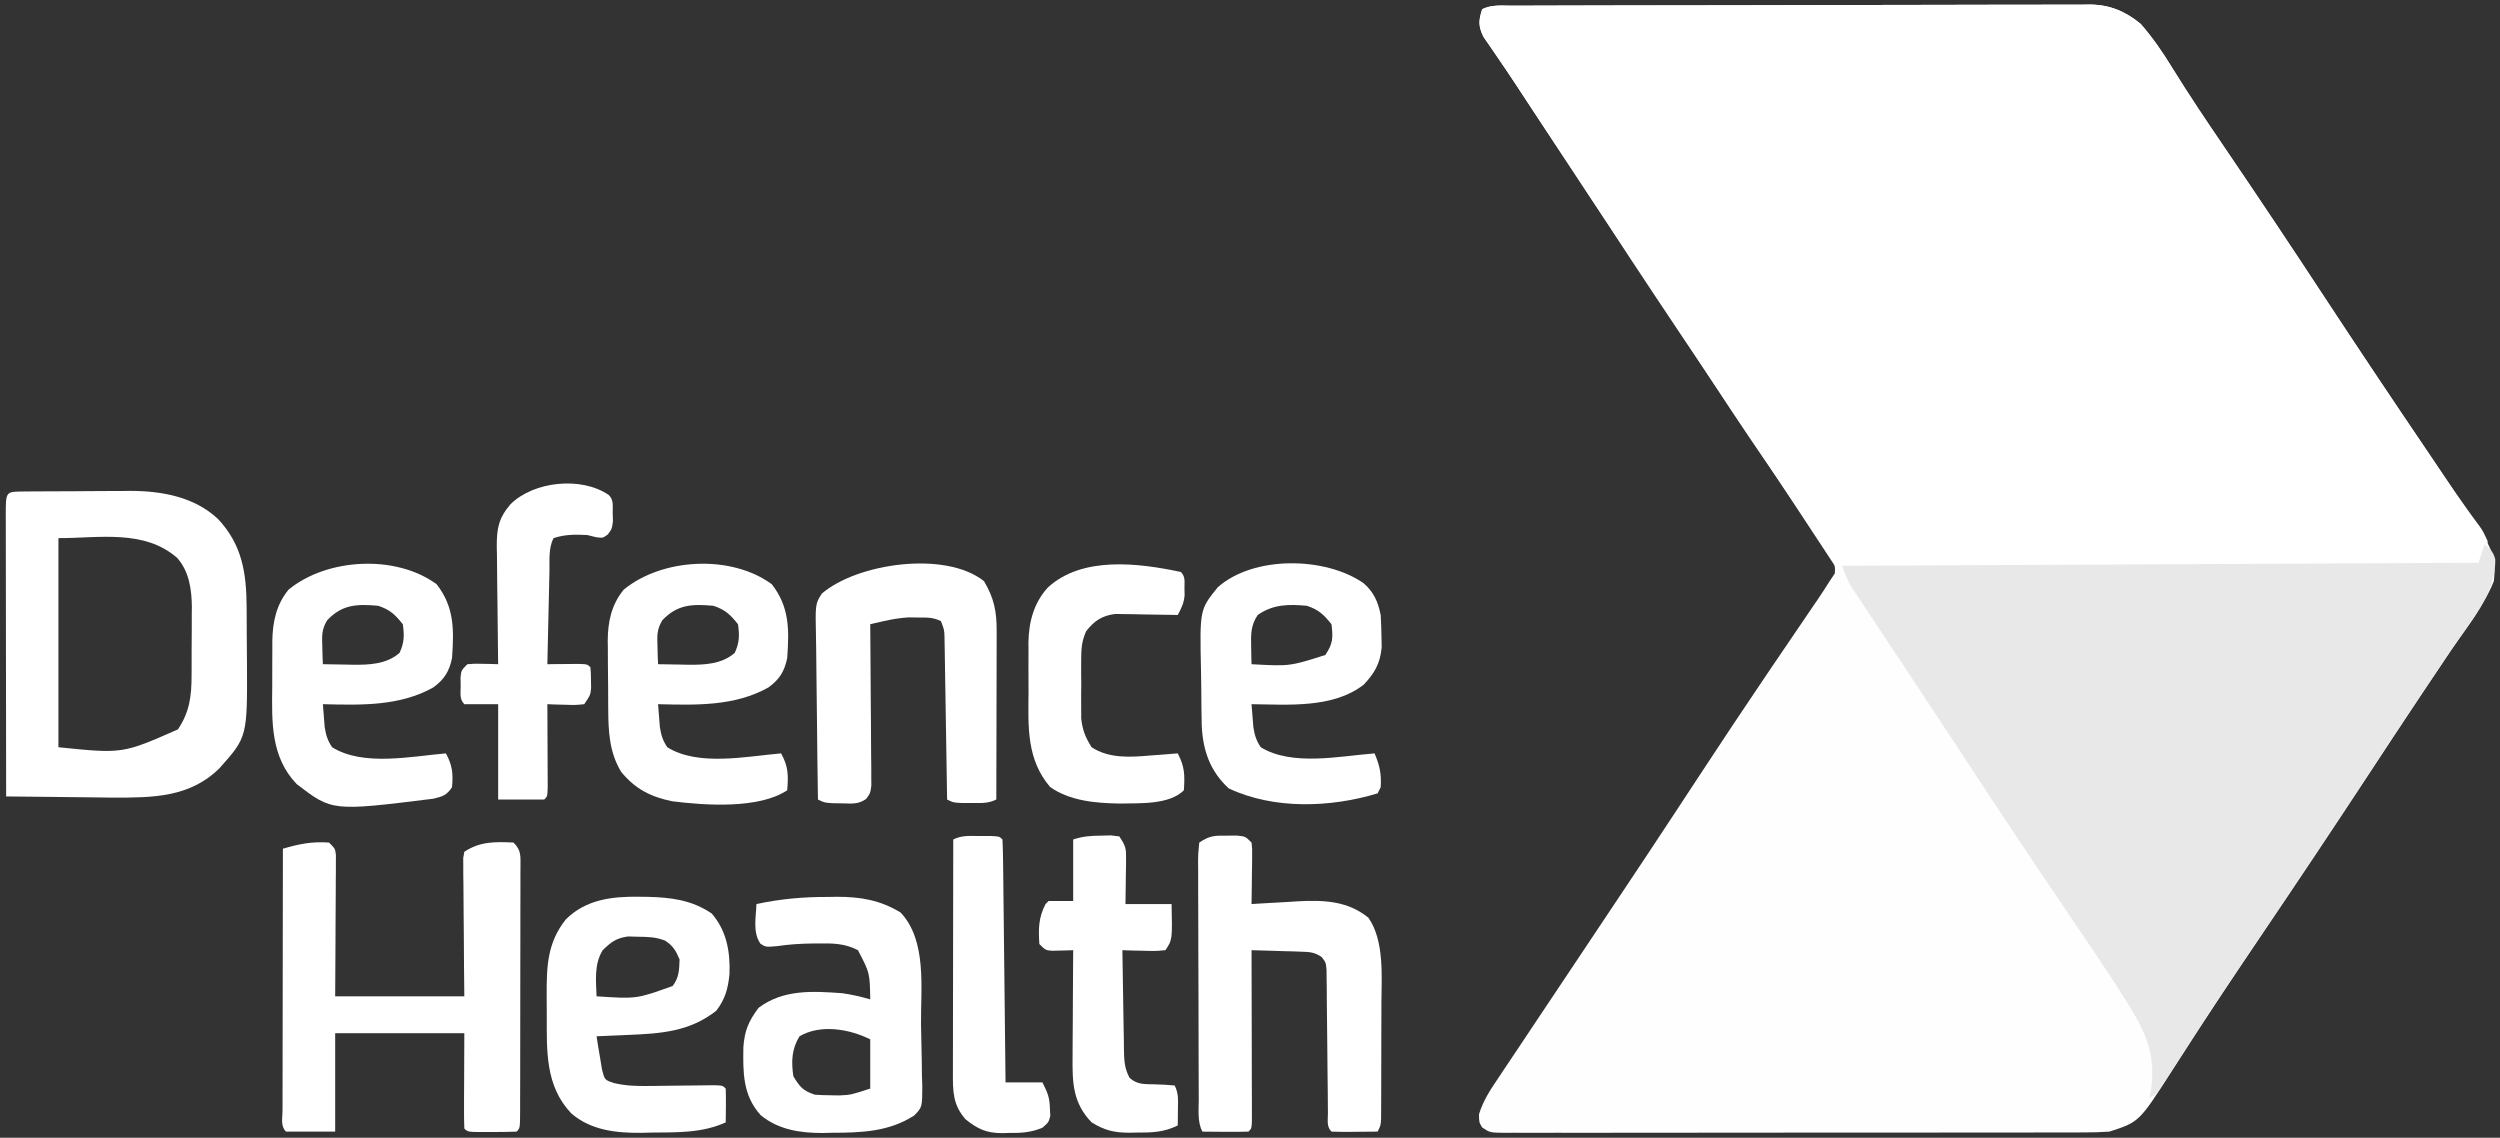
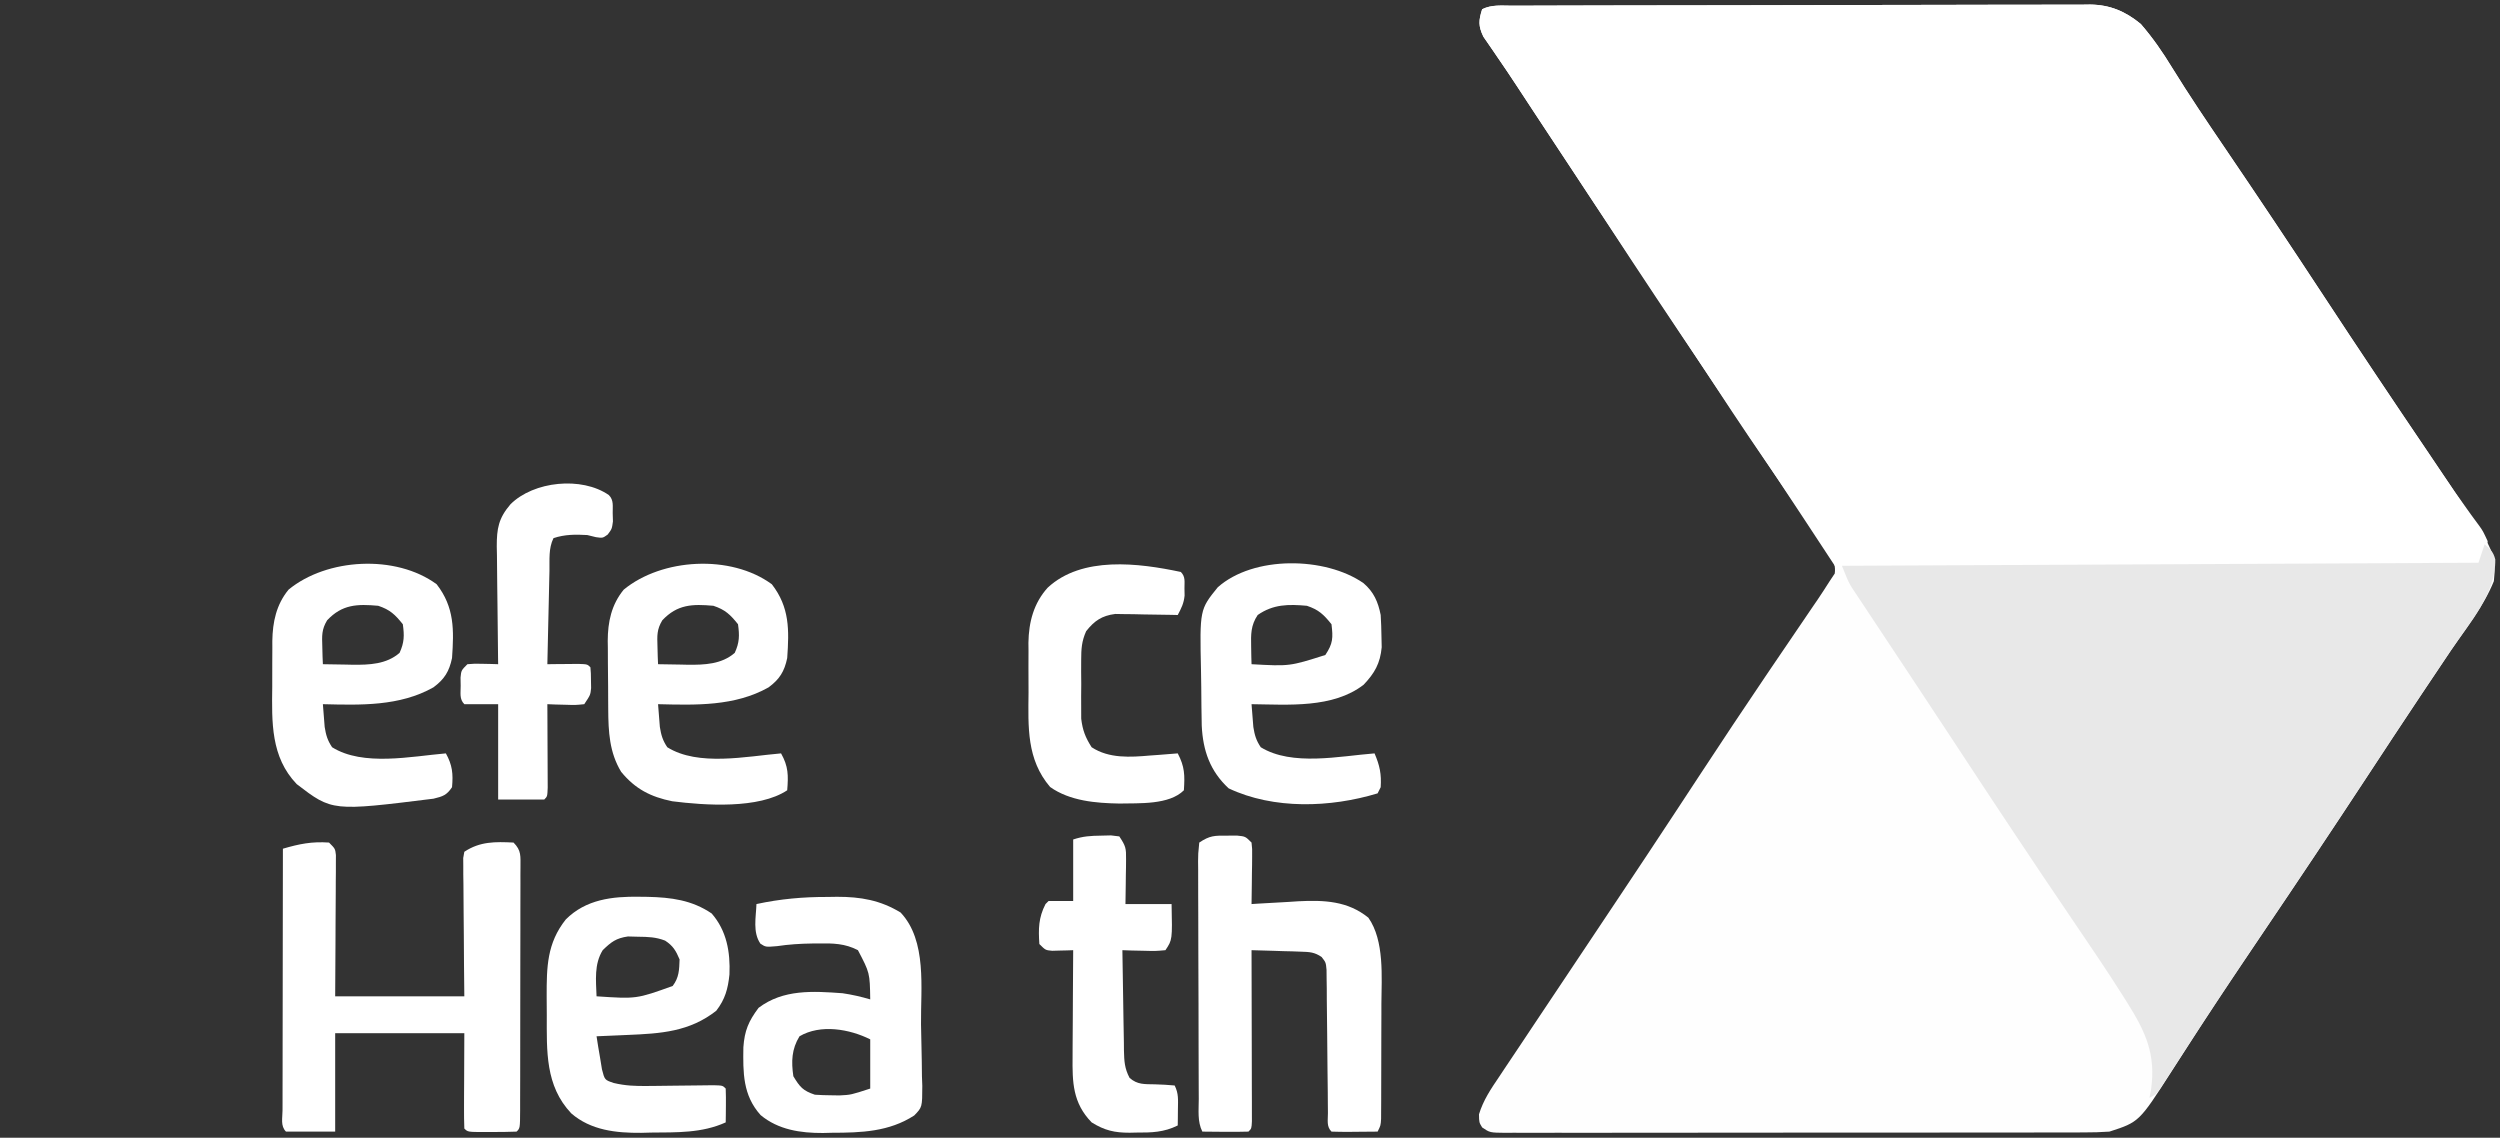
<svg xmlns="http://www.w3.org/2000/svg" width="813" height="370">
  <rect width="100%" height="100%" fill="#333333" stroke="none" />
  <path d="M0 0 C0.821 -0.004 1.642 -0.007 2.488 -0.011 C5.254 -0.022 8.021 -0.026 10.788 -0.03 C12.765 -0.036 14.743 -0.043 16.72 -0.05 C22.105 -0.067 27.489 -0.078 32.874 -0.086 C36.237 -0.091 39.6 -0.097 42.964 -0.103 C53.484 -0.123 64.005 -0.137 74.526 -0.145 C86.674 -0.155 98.822 -0.181 110.97 -0.222 C120.356 -0.252 129.742 -0.267 139.129 -0.27 C144.736 -0.272 150.343 -0.281 155.95 -0.306 C161.228 -0.33 166.505 -0.334 171.783 -0.324 C173.718 -0.323 175.653 -0.329 177.588 -0.343 C180.235 -0.361 182.881 -0.354 185.527 -0.341 C186.289 -0.352 187.05 -0.363 187.834 -0.374 C194.298 -0.297 199.341 1.836 204.324 5.944 C208.223 10.436 211.484 15.167 214.57 20.241 C220.016 29.064 225.804 37.639 231.632 46.212 C242.433 62.106 253.1 78.083 263.645 94.147 C274.745 111.056 285.988 127.863 297.342 144.602 C302.77 152.611 308.159 160.639 313.418 168.76 C313.883 169.478 314.348 170.196 314.827 170.936 C318.618 176.821 319.989 180.165 319.145 187.147 C315.917 195.182 309.991 202.534 305.172 209.691 C302.482 213.687 299.804 217.691 297.125 221.694 C296.558 222.541 295.991 223.388 295.407 224.26 C289.477 233.126 283.622 242.041 277.766 250.956 C266.598 267.955 255.306 284.864 243.909 301.709 C237.02 311.893 230.152 322.084 223.457 332.397 C222.884 333.279 222.31 334.161 221.719 335.07 C219.233 338.902 216.765 342.744 214.316 346.6 C203.8 363.011 203.8 363.011 194.145 366.147 C191.36 366.336 188.678 366.422 185.895 366.408 C184.654 366.414 184.654 366.414 183.389 366.419 C180.62 366.43 177.851 366.426 175.082 366.422 C173.096 366.426 171.11 366.431 169.124 366.437 C163.731 366.451 158.339 366.451 152.947 366.449 C148.448 366.448 143.95 366.453 139.452 366.457 C128.844 366.468 118.236 366.469 107.629 366.463 C96.674 366.457 85.719 366.469 74.765 366.49 C65.366 366.508 55.967 366.514 46.568 366.511 C40.952 366.509 35.335 366.512 29.719 366.525 C24.441 366.538 19.163 366.536 13.886 366.523 C11.945 366.521 10.005 366.523 8.065 366.532 C5.423 366.542 2.782 366.534 0.14 366.521 C-0.633 366.529 -1.407 366.536 -2.204 366.544 C-7.349 366.491 -7.349 366.491 -9.853 364.788 C-10.855 363.147 -10.855 363.147 -10.888 360.512 C-9.465 355.875 -7.033 352.304 -4.328 348.307 C-3.757 347.446 -3.186 346.584 -2.597 345.697 C-0.714 342.861 1.184 340.036 3.082 337.21 C4.408 335.219 5.733 333.229 7.057 331.237 C10.435 326.16 13.825 321.092 17.218 316.025 C20.097 311.725 22.967 307.419 25.836 303.112 C29.001 298.363 32.166 293.614 35.337 288.869 C40.985 280.413 46.608 271.941 52.195 263.444 C52.791 262.538 53.387 261.632 54.001 260.699 C56.421 257.018 58.84 253.337 61.259 249.655 C68.226 239.052 75.242 228.485 82.356 217.979 C83.363 216.49 83.363 216.49 84.391 214.971 C87.631 210.188 90.877 205.41 94.132 200.638 C95.297 198.924 96.461 197.209 97.625 195.495 C98.157 194.72 98.689 193.945 99.237 193.146 C100.577 191.168 101.868 189.167 103.145 187.147 C103.694 186.322 104.244 185.497 104.81 184.647 C105.399 180.242 102.492 177.272 100.016 173.8 C99.448 172.972 98.88 172.144 98.296 171.292 C97.058 169.492 95.813 167.698 94.56 165.908 C91.874 162.074 89.228 158.212 86.58 154.351 C85.195 152.334 83.808 150.318 82.419 148.303 C75.15 137.749 68.108 127.051 61.082 116.335 C58.655 112.64 56.226 108.946 53.797 105.253 C53.219 104.373 52.641 103.494 52.045 102.588 C47.111 95.086 42.136 87.611 37.145 80.147 C28.699 67.513 20.322 54.835 11.957 42.147 C11.335 41.204 10.712 40.26 10.071 39.288 C7.135 34.837 4.205 30.383 1.288 25.921 C-0.69 22.9 -2.699 19.906 -4.752 16.936 C-5.4 15.981 -5.4 15.981 -6.061 15.007 C-7.186 13.349 -8.327 11.703 -9.47 10.057 C-11.14 6.55 -11.015 4.814 -9.855 1.147 C-6.737 -0.412 -3.423 -0.001 0 0 Z " fill="#FEFEFE" transform="translate(491.855,1.853)" />
  <path d="M0 0 C0.821 -0.004 1.642 -0.007 2.488 -0.011 C5.254 -0.022 8.021 -0.026 10.788 -0.03 C12.765 -0.036 14.743 -0.043 16.72 -0.05 C22.105 -0.067 27.489 -0.078 32.874 -0.086 C36.237 -0.091 39.6 -0.097 42.964 -0.103 C53.484 -0.123 64.005 -0.137 74.526 -0.145 C86.674 -0.155 98.822 -0.181 110.97 -0.222 C120.356 -0.252 129.742 -0.267 139.129 -0.27 C144.736 -0.272 150.343 -0.281 155.95 -0.306 C161.228 -0.33 166.505 -0.334 171.783 -0.324 C173.718 -0.323 175.653 -0.329 177.588 -0.343 C180.235 -0.361 182.881 -0.354 185.527 -0.341 C186.289 -0.352 187.05 -0.363 187.834 -0.374 C194.298 -0.297 199.341 1.836 204.324 5.944 C208.223 10.436 211.484 15.167 214.57 20.241 C220.016 29.064 225.804 37.639 231.632 46.212 C242.433 62.106 253.1 78.083 263.645 94.147 C275.347 111.969 287.204 129.681 299.161 147.333 C300.268 148.971 301.372 150.61 302.473 152.251 C305.012 156.032 307.583 159.775 310.264 163.457 C310.745 164.132 311.225 164.808 311.721 165.503 C312.609 166.75 313.516 167.984 314.443 169.202 C315.62 170.874 315.62 170.874 317.145 174.147 C316.065 180.227 316.065 180.227 314.145 182.147 C311.477 182.245 308.834 182.277 306.166 182.267 C305.32 182.268 304.474 182.269 303.602 182.27 C300.744 182.272 297.887 182.266 295.029 182.261 C292.99 182.26 290.95 182.261 288.911 182.261 C283.355 182.261 277.799 182.256 272.244 182.249 C266.445 182.242 260.646 182.242 254.847 182.241 C243.857 182.237 232.868 182.229 221.878 182.219 C209.371 182.208 196.863 182.203 184.355 182.197 C158.619 182.187 132.882 182.169 107.145 182.147 C106.815 182.807 106.485 183.467 106.145 184.147 C105.846 183.691 105.547 183.236 105.239 182.766 C90.998 161.059 76.695 139.398 62.145 117.897 C51.772 102.566 41.527 87.161 31.408 71.662 C27.53 65.725 23.628 59.804 19.723 53.885 C18.753 52.416 18.753 52.416 17.764 50.916 C15.181 47.002 12.598 43.088 10.014 39.174 C9.408 38.257 8.802 37.339 8.178 36.394 C7.585 35.496 6.992 34.598 6.381 33.673 C4.673 31.081 2.972 28.485 1.272 25.888 C-0.7 22.882 -2.703 19.902 -4.748 16.945 C-5.18 16.308 -5.612 15.672 -6.056 15.016 C-7.183 13.357 -8.324 11.709 -9.468 10.062 C-11.139 6.552 -11.016 4.817 -9.855 1.147 C-6.737 -0.412 -3.423 -0.001 0 0 Z " fill="#FFFFFF" transform="translate(491.855,1.853)" />
  <path d="M0 0 C1.865 1.578 2.888 2.537 3.469 4.945 C3.631 16.243 -4.91 25.539 -10.973 34.544 C-13.663 38.54 -16.341 42.544 -19.02 46.547 C-19.587 47.394 -20.153 48.241 -20.738 49.113 C-26.667 57.979 -32.523 66.894 -38.379 75.809 C-49.545 92.807 -60.837 109.715 -72.233 126.559 C-80.821 139.253 -89.31 151.998 -97.625 164.872 C-99.676 168.047 -101.736 171.216 -103.812 174.375 C-104.396 175.27 -104.98 176.164 -105.582 177.086 C-107 179 -107 179 -109 180 C-108.835 179.175 -108.67 178.35 -108.5 177.5 C-106.842 165.894 -110.163 158.684 -116.324 148.902 C-116.759 148.21 -117.193 147.518 -117.641 146.805 C-122.785 138.674 -128.193 130.721 -133.602 122.764 C-146.835 103.287 -159.844 83.669 -172.757 63.978 C-177.173 57.247 -181.617 50.534 -186.066 43.824 C-188.078 40.787 -190.089 37.75 -192.1 34.712 C-193.399 32.752 -194.699 30.792 -196.001 28.834 C-197.808 26.116 -199.61 23.394 -201.41 20.672 C-201.948 19.866 -202.487 19.059 -203.041 18.228 C-203.536 17.478 -204.03 16.729 -204.539 15.956 C-204.969 15.309 -205.398 14.662 -205.84 13.996 C-207 12 -207 12 -209 7 C-140.69 6.67 -72.38 6.34 -2 6 C-1.34 4.02 -0.68 2.04 0 0 Z " fill="#E8E8E8" transform="translate(808,177)" />
-   <path d="M0 0 C0.925 -0.01 1.851 -0.019 2.804 -0.029 C4.32 -0.035 4.32 -0.035 5.866 -0.042 C7.423 -0.051 7.423 -0.051 9.011 -0.059 C11.219 -0.069 13.426 -0.075 15.634 -0.079 C18.981 -0.089 22.327 -0.12 25.674 -0.151 C27.821 -0.158 29.969 -0.163 32.116 -0.167 C33.106 -0.179 34.096 -0.192 35.116 -0.204 C45.329 -0.172 55.849 1.73 63.53 8.915 C71.428 17.323 72.804 26.516 72.858 37.669 C72.864 38.59 72.869 39.511 72.875 40.461 C72.885 42.409 72.891 44.357 72.895 46.306 C72.905 49.255 72.936 52.204 72.967 55.153 C73.106 79.788 73.106 79.788 64.077 89.935 C54.439 99.532 42.28 99.564 29.489 99.548 C26.701 99.524 23.914 99.486 21.126 99.443 C16.051 99.372 10.974 99.328 5.898 99.277 C3.755 99.255 1.611 99.233 -0.533 99.211 C-2.137 99.194 -3.741 99.178 -5.345 99.161 C-5.368 86.401 -5.386 73.64 -5.397 60.88 C-5.402 54.956 -5.409 49.031 -5.421 43.107 C-5.431 37.394 -5.437 31.682 -5.44 25.97 C-5.442 23.785 -5.446 21.601 -5.451 19.416 C-5.458 16.368 -5.459 13.319 -5.459 10.271 C-5.462 9.358 -5.466 8.445 -5.47 7.505 C-5.457 0.046 -5.457 0.046 0 0 Z M11.655 15.161 C11.655 37.601 11.655 60.041 11.655 83.161 C32.513 85.296 32.513 85.296 50.53 77.349 C54.325 71.656 54.964 66.487 54.956 59.763 C54.962 58.572 54.962 58.572 54.969 57.357 C54.974 55.685 54.975 54.012 54.97 52.34 C54.967 49.801 54.991 47.263 55.016 44.724 C55.018 43.091 55.019 41.458 55.018 39.825 C55.027 39.076 55.036 38.327 55.046 37.555 C54.997 31.893 54.194 26.052 50.309 21.629 C39.62 12.243 24.968 15.161 11.655 15.161 Z " fill="#FFFFFF" transform="translate(7.345,159.839)" />
  <path d="M0 0 C2 2 2 2 2.241 4.063 C2.234 5.335 2.234 5.335 2.227 6.633 C2.227 7.594 2.227 8.555 2.227 9.545 C2.216 10.585 2.206 11.624 2.195 12.695 C2.192 13.758 2.19 14.82 2.187 15.915 C2.176 19.319 2.15 22.722 2.125 26.125 C2.115 28.428 2.106 30.732 2.098 33.035 C2.077 38.69 2.038 44.345 2 50 C15.86 50 29.72 50 44 50 C43.965 46.63 43.93 43.261 43.895 39.789 C43.871 36.536 43.853 33.283 43.835 30.029 C43.82 27.763 43.8 25.497 43.774 23.231 C43.737 19.98 43.72 16.728 43.707 13.477 C43.692 12.459 43.676 11.441 43.66 10.392 C43.66 9.452 43.66 8.511 43.659 7.542 C43.653 6.711 43.646 5.88 43.639 5.025 C43.758 4.357 43.877 3.688 44 3 C49.078 -0.386 54.054 -0.292 60 0 C62.615 2.615 62.24 4.452 62.26 8.013 C62.254 8.855 62.249 9.697 62.243 10.565 C62.245 11.451 62.247 12.337 62.249 13.25 C62.252 16.189 62.242 19.128 62.23 22.066 C62.229 24.101 62.229 26.136 62.229 28.171 C62.228 32.439 62.219 36.707 62.206 40.975 C62.189 46.459 62.185 51.943 62.186 57.427 C62.185 61.629 62.18 65.832 62.173 70.034 C62.17 72.057 62.168 74.08 62.167 76.103 C62.165 78.923 62.156 81.744 62.145 84.565 C62.146 85.409 62.146 86.253 62.147 87.123 C62.114 92.886 62.114 92.886 61 94 C58.323 94.1 55.677 94.139 53 94.125 C51.875 94.131 51.875 94.131 50.727 94.137 C45.127 94.127 45.127 94.127 44 93 C43.912 90.708 43.893 88.414 43.902 86.121 C43.905 84.865 43.907 83.609 43.91 82.314 C43.919 80.705 43.928 79.096 43.938 77.438 C43.958 72.343 43.979 67.249 44 62 C30.14 62 16.28 62 2 62 C2 72.56 2 83.12 2 94 C-3.28 94 -8.56 94 -14 94 C-15.845 92.155 -15.12 89.555 -15.124 87.101 C-15.121 86.253 -15.117 85.406 -15.114 84.533 C-15.114 83.645 -15.114 82.758 -15.114 81.843 C-15.113 78.894 -15.105 75.945 -15.098 72.996 C-15.096 70.957 -15.094 68.918 -15.093 66.88 C-15.09 61.502 -15.08 56.125 -15.069 50.747 C-15.058 45.264 -15.054 39.782 -15.049 34.299 C-15.038 23.533 -15.021 12.766 -15 2 C-9.615 0.42 -5.569 -0.378 0 0 Z " fill="#FFFFFF" transform="translate(107,274)" />
  <path d="M0 0 C1.063 -0.005 2.127 -0.01 3.223 -0.016 C5.938 0.25 5.938 0.25 7.938 2.25 C8.165 4.313 8.165 4.313 8.133 6.82 C8.126 7.716 8.12 8.612 8.113 9.535 C8.097 10.472 8.08 11.409 8.062 12.375 C8.053 13.32 8.044 14.265 8.035 15.238 C8.012 17.576 7.979 19.913 7.938 22.25 C8.642 22.204 9.347 22.158 10.074 22.111 C13.319 21.909 16.565 21.736 19.812 21.562 C20.921 21.49 22.03 21.417 23.172 21.342 C31.554 20.923 39.215 21.226 45.938 26.688 C51.194 34.178 50.227 45.992 50.168 54.727 C50.168 55.859 50.167 56.992 50.167 58.158 C50.164 60.526 50.156 62.894 50.143 65.262 C50.125 68.9 50.123 72.538 50.123 76.176 C50.118 78.484 50.112 80.793 50.105 83.102 C50.104 84.191 50.103 85.281 50.102 86.403 C50.096 87.405 50.089 88.407 50.083 89.44 C50.077 90.765 50.077 90.765 50.071 92.116 C49.938 94.25 49.938 94.25 48.938 96.25 C46.458 96.277 43.979 96.297 41.5 96.312 C40.793 96.321 40.086 96.329 39.357 96.338 C37.551 96.347 35.744 96.302 33.938 96.25 C32.263 94.576 32.796 92.526 32.78 90.227 C32.77 89.156 32.759 88.084 32.749 86.98 C32.741 85.814 32.734 84.647 32.727 83.445 C32.698 81.001 32.67 78.557 32.641 76.113 C32.599 72.24 32.562 68.366 32.536 64.493 C32.509 60.768 32.463 57.044 32.414 53.32 C32.411 52.158 32.408 50.995 32.404 49.797 C32.388 48.72 32.371 47.642 32.354 46.532 C32.346 45.582 32.338 44.632 32.329 43.654 C32.107 41.228 32.107 41.228 30.717 39.452 C28.401 37.888 26.835 37.823 24.051 37.738 C22.644 37.685 22.644 37.685 21.209 37.631 C20.233 37.608 19.256 37.586 18.25 37.562 C16.768 37.511 16.768 37.511 15.256 37.459 C12.817 37.376 10.378 37.307 7.938 37.25 C7.94 37.974 7.942 38.699 7.944 39.445 C7.964 46.258 7.979 53.072 7.989 59.885 C7.995 63.388 8.002 66.891 8.013 70.394 C8.026 74.418 8.031 78.441 8.035 82.465 C8.04 83.728 8.045 84.992 8.051 86.294 C8.051 88.035 8.051 88.035 8.051 89.812 C8.053 90.84 8.055 91.869 8.058 92.928 C7.938 95.25 7.938 95.25 6.938 96.25 C4.407 96.323 1.904 96.342 -0.625 96.312 C-1.336 96.308 -2.047 96.303 -2.779 96.299 C-4.54 96.287 -6.301 96.269 -8.062 96.25 C-9.717 92.941 -9.219 89.248 -9.224 85.609 C-9.231 84.268 -9.231 84.268 -9.239 82.899 C-9.253 79.933 -9.26 76.966 -9.266 74 C-9.271 71.945 -9.277 69.89 -9.283 67.835 C-9.293 63.524 -9.299 59.213 -9.303 54.902 C-9.308 49.367 -9.332 43.832 -9.361 38.297 C-9.379 34.052 -9.385 29.807 -9.386 25.563 C-9.389 23.521 -9.397 21.48 -9.41 19.438 C-9.427 16.589 -9.425 13.74 -9.419 10.891 C-9.428 10.041 -9.437 9.191 -9.447 8.315 C-9.43 5.97 -9.43 5.97 -9.062 2.25 C-5.589 -0.066 -4.098 -0.02 0 0 Z " fill="#FFFFFF" transform="translate(399.062,271.75)" />
  <path d="M0 0 C1.316 0.014 1.316 0.014 2.659 0.029 C10.292 0.207 17.058 1.06 23.5 5.438 C28.38 11.032 29.59 17.976 29.281 25.277 C28.793 29.962 27.883 33.306 25 37.062 C16.29 43.92 6.888 44.495 -3.812 44.938 C-4.787 44.981 -5.762 45.024 -6.766 45.068 C-9.156 45.174 -11.547 45.276 -13.938 45.375 C-13.596 47.672 -13.213 49.963 -12.812 52.25 C-12.499 54.164 -12.499 54.164 -12.18 56.117 C-11.296 59.579 -11.296 59.579 -8.332 60.569 C-4.555 61.466 -1.267 61.585 2.613 61.535 C3.313 61.53 4.012 61.525 4.733 61.519 C6.947 61.502 9.161 61.471 11.375 61.438 C13.607 61.41 15.839 61.385 18.071 61.366 C20.083 61.348 22.095 61.321 24.107 61.293 C27.062 61.375 27.062 61.375 28.062 62.375 C28.135 64.228 28.146 66.083 28.125 67.938 C28.116 68.949 28.107 69.961 28.098 71.004 C28.086 71.786 28.074 72.569 28.062 73.375 C20.344 76.884 12.133 76.613 3.812 76.688 C2.21 76.731 2.21 76.731 0.574 76.775 C-7.564 76.84 -15.807 75.962 -22.176 70.431 C-30.662 61.447 -30.124 50.171 -30.123 38.469 C-30.125 36.446 -30.143 34.423 -30.162 32.4 C-30.176 22.898 -30.082 15.099 -23.938 7.375 C-17.417 0.854 -8.83 -0.147 0 0 Z M-11.938 17.375 C-14.765 21.953 -14.119 27.178 -13.938 32.375 C-0.952 33.244 -0.952 33.244 10.816 29.012 C12.903 26.271 12.946 23.751 13.062 20.375 C11.866 17.541 10.937 15.944 8.352 14.262 C5.365 13.105 2.823 13.037 -0.375 13 C-1.487 12.972 -2.6 12.943 -3.746 12.914 C-7.587 13.469 -9.183 14.7 -11.938 17.375 Z " fill="#FFFFFF" transform="translate(207.938,291.625)" />
  <path d="M0 0 C3.362 2.875 4.755 6.125 5.59 10.359 C5.733 12.648 5.81 14.941 5.84 17.234 C5.866 18.428 5.891 19.622 5.918 20.852 C5.428 26.089 3.624 29.275 0.027 33.047 C-9.978 40.768 -24.497 39.499 -36.41 39.359 C-36.295 40.943 -36.168 42.527 -36.035 44.109 C-35.966 44.991 -35.896 45.873 -35.824 46.781 C-35.399 49.43 -34.906 51.137 -33.41 53.359 C-23.214 59.612 -7.758 56.238 3.59 55.359 C5.266 59.262 5.875 62.085 5.59 66.359 C5.26 67.019 4.93 67.679 4.59 68.359 C-10.732 73.011 -29.187 73.665 -43.848 66.734 C-49.904 61.121 -52.211 54.468 -52.603 46.37 C-52.692 42.204 -52.732 38.036 -52.76 33.869 C-52.777 32.08 -52.804 30.291 -52.842 28.502 C-53.265 8.609 -53.265 8.609 -47.41 1.359 C-35.778 -9.008 -12.452 -8.658 0 0 Z M-34.41 10.359 C-36.667 13.737 -36.622 16.617 -36.535 20.609 C-36.517 21.687 -36.499 22.765 -36.48 23.875 C-36.457 24.695 -36.434 25.515 -36.41 26.359 C-24.014 27.046 -24.014 27.046 -12.41 23.359 C-9.91 19.609 -9.874 17.801 -10.41 13.359 C-12.952 10.2 -14.556 8.644 -18.41 7.359 C-24.357 6.827 -29.356 6.821 -34.41 10.359 Z " fill="#FFFFFF" transform="translate(443.41,189.641)" />
  <path d="M0 0 C5.821 7.507 5.636 14.895 5 24 C4.085 28.364 2.542 30.852 -1.035 33.516 C-12.012 39.727 -24.773 39.304 -37 39 C-36.885 40.584 -36.758 42.167 -36.625 43.75 C-36.555 44.632 -36.486 45.513 -36.414 46.422 C-35.989 49.069 -35.492 50.777 -34 53 C-23.924 59.309 -8.211 55.954 3 55 C5.398 59.261 5.39 62.16 5 67 C-4.198 73.132 -21.736 71.919 -32.395 70.57 C-39.406 69.142 -44.426 66.585 -49 61 C-52.834 54.699 -53.163 47.892 -53.203 40.699 C-53.209 39.904 -53.215 39.109 -53.22 38.29 C-53.23 36.611 -53.236 34.933 -53.24 33.254 C-53.25 30.706 -53.281 28.159 -53.312 25.611 C-53.319 23.974 -53.324 22.337 -53.328 20.699 C-53.34 19.947 -53.353 19.195 -53.366 18.419 C-53.34 12.24 -52.183 6.671 -48.168 1.758 C-35.757 -8.474 -13.328 -9.792 0 0 Z M-35.617 11.719 C-37.433 14.714 -37.301 16.776 -37.188 20.25 C-37.16 21.328 -37.133 22.405 -37.105 23.516 C-37.071 24.335 -37.036 25.155 -37 26 C-34.479 26.054 -31.959 26.094 -29.438 26.125 C-28.733 26.142 -28.029 26.159 -27.303 26.176 C-21.887 26.226 -16.324 26.024 -12.062 22.312 C-10.515 18.945 -10.486 16.663 -11 13 C-13.541 9.84 -15.146 8.285 -19 7 C-25.814 6.399 -30.715 6.509 -35.617 11.719 Z " fill="#FFFFFF" transform="translate(251,190)" />
  <path d="M0 0 C5.821 7.507 5.636 14.895 5 24 C4.085 28.364 2.542 30.852 -1.035 33.516 C-12.012 39.727 -24.773 39.304 -37 39 C-36.885 40.584 -36.758 42.167 -36.625 43.75 C-36.555 44.632 -36.486 45.513 -36.414 46.422 C-35.989 49.069 -35.492 50.777 -34 53 C-23.924 59.309 -8.211 55.954 3 55 C5.111 58.827 5.4 61.605 5 66 C3.26 68.592 2.052 68.987 -1.012 69.73 C-33.981 73.83 -33.981 73.83 -45.5 65 C-53.965 56.188 -53.609 44.836 -53.467 33.374 C-53.437 30.807 -53.446 28.241 -53.459 25.674 C-53.453 24.018 -53.444 22.363 -53.434 20.707 C-53.437 19.952 -53.439 19.196 -53.442 18.418 C-53.335 12.263 -52.165 6.65 -48.168 1.758 C-35.757 -8.474 -13.328 -9.792 0 0 Z M-35.617 11.719 C-37.433 14.714 -37.301 16.776 -37.188 20.25 C-37.16 21.328 -37.133 22.405 -37.105 23.516 C-37.071 24.335 -37.036 25.155 -37 26 C-34.479 26.054 -31.959 26.094 -29.438 26.125 C-28.733 26.142 -28.029 26.159 -27.303 26.176 C-21.887 26.226 -16.324 26.024 -12.062 22.312 C-10.515 18.945 -10.486 16.663 -11 13 C-13.541 9.84 -15.146 8.285 -19 7 C-25.814 6.399 -30.715 6.509 -35.617 11.719 Z " fill="#FFFFFF" transform="translate(142,190)" />
  <path d="M0 0 C1.529 -0.024 1.529 -0.024 3.09 -0.049 C10.755 -0.054 17.149 1.045 23.75 5.062 C32.398 14.219 30.266 29.78 30.39 41.426 C30.422 43.727 30.47 46.029 30.533 48.33 C30.625 51.659 30.663 54.986 30.691 58.316 C30.73 59.344 30.768 60.371 30.807 61.429 C30.788 68.367 30.788 68.367 28.189 71.058 C20.005 76.369 10.928 76.675 1.438 76.688 C0.465 76.712 -0.508 76.736 -1.51 76.762 C-8.77 76.791 -16.016 75.733 -21.779 70.936 C-27.585 64.473 -27.5 57.127 -27.379 48.891 C-26.994 43.47 -25.706 40.421 -22.438 36.062 C-14.406 29.984 -4.738 30.613 4.875 31.312 C8.012 31.775 10.826 32.425 13.875 33.312 C13.74 24.684 13.74 24.684 9.875 17.312 C5.684 15.125 1.75 15.04 -2.875 15.125 C-3.937 15.131 -3.937 15.131 -5.02 15.138 C-8.878 15.185 -12.623 15.434 -16.438 16 C-20.125 16.312 -20.125 16.312 -21.844 15.188 C-24.386 11.468 -23.278 6.647 -23.125 2.312 C-15.357 0.639 -7.938 -0.025 0 0 Z M-9.125 45.312 C-11.695 49.483 -11.831 53.543 -11.125 58.312 C-9.011 61.811 -8.008 63.018 -4.125 64.312 C-2.378 64.432 -0.626 64.488 1.125 64.5 C2.494 64.521 2.494 64.521 3.891 64.543 C7.605 64.356 7.605 64.356 13.875 62.312 C13.875 57.032 13.875 51.752 13.875 46.312 C7.143 42.947 -2.284 41.288 -9.125 45.312 Z " fill="#FFFFFF" transform="translate(269.125,291.688)" />
-   <path d="M0 0 C3.242 5.441 4.126 9.794 4.114 16.054 C4.113 17.275 4.113 18.496 4.113 19.754 C4.108 21.067 4.103 22.381 4.098 23.734 C4.096 25.096 4.094 26.458 4.093 27.82 C4.09 31.397 4.08 34.975 4.069 38.552 C4.058 42.205 4.054 45.858 4.049 49.512 C4.038 56.674 4.021 63.837 4 71 C1.269 72.365 -0.956 72.132 -4 72.125 C-5.609 72.129 -5.609 72.129 -7.25 72.133 C-10 72 -10 72 -12 71 C-12.01 70.318 -12.021 69.635 -12.031 68.932 C-12.139 61.843 -12.254 54.755 -12.372 47.666 C-12.416 45.019 -12.457 42.372 -12.497 39.725 C-12.555 35.925 -12.619 32.124 -12.684 28.324 C-12.7 27.137 -12.717 25.949 -12.734 24.726 C-12.764 23.074 -12.764 23.074 -12.795 21.389 C-12.818 19.934 -12.818 19.934 -12.842 18.449 C-12.905 15.862 -12.905 15.862 -14 13 C-16.626 11.687 -18.628 11.831 -21.562 11.812 C-22.554 11.798 -23.545 11.784 -24.566 11.77 C-27.445 11.963 -29.921 12.372 -32.715 13.014 C-33.519 13.198 -34.323 13.381 -35.152 13.571 C-35.762 13.712 -36.372 13.854 -37 14 C-36.993 14.682 -36.987 15.365 -36.98 16.068 C-36.914 23.156 -36.868 30.245 -36.835 37.334 C-36.82 39.981 -36.8 42.628 -36.774 45.275 C-36.737 49.075 -36.72 52.875 -36.707 56.676 C-36.692 57.863 -36.676 59.051 -36.66 60.274 C-36.66 61.375 -36.66 62.476 -36.659 63.611 C-36.653 64.581 -36.646 65.551 -36.639 66.551 C-37 69 -37 69 -38.343 70.816 C-40.867 72.62 -43.01 72.324 -46.062 72.25 C-47.126 72.235 -48.189 72.219 -49.285 72.203 C-52 72 -52 72 -54 71 C-54.139 62.612 -54.246 54.224 -54.311 45.834 C-54.342 41.938 -54.385 38.043 -54.453 34.148 C-54.518 30.387 -54.554 26.627 -54.569 22.866 C-54.58 21.433 -54.602 19.999 -54.634 18.566 C-54.878 7.355 -54.878 7.355 -52.721 4.026 C-41.236 -5.858 -12.507 -10.005 0 0 Z " fill="#FFFFFF" transform="translate(320,189)" />
  <path d="M0 0 C1.658 1.658 1.21 3.603 1.25 5.875 C1.276 6.759 1.302 7.644 1.328 8.555 C1 11 1 11 -0.379 12.84 C-2 14 -2 14 -4.188 13.688 C-5.116 13.461 -6.044 13.234 -7 13 C-10.851 12.781 -14.302 12.767 -18 14 C-19.663 17.327 -19.244 21.064 -19.316 24.727 C-19.337 25.589 -19.358 26.452 -19.379 27.341 C-19.445 30.102 -19.504 32.864 -19.562 35.625 C-19.606 37.495 -19.649 39.365 -19.693 41.234 C-19.801 45.823 -19.902 50.411 -20 55 C-18.61 54.983 -18.61 54.983 -17.191 54.965 C-15.994 54.956 -14.796 54.947 -13.562 54.938 C-12.368 54.926 -11.173 54.914 -9.941 54.902 C-7 55 -7 55 -6 56 C-5.832 57.961 -5.832 57.961 -5.812 60.375 C-5.798 61.166 -5.784 61.958 -5.77 62.773 C-6 65 -6 65 -8 68 C-10.82 68.293 -10.82 68.293 -14.125 68.188 C-15.769 68.147 -15.769 68.147 -17.445 68.105 C-18.71 68.053 -18.71 68.053 -20 68 C-19.992 69.355 -19.992 69.355 -19.984 70.738 C-19.967 74.08 -19.955 77.421 -19.945 80.762 C-19.94 82.211 -19.933 83.659 -19.925 85.107 C-19.912 87.185 -19.907 89.262 -19.902 91.34 C-19.894 93.217 -19.894 93.217 -19.886 95.133 C-20 98 -20 98 -21 99 C-25.95 99 -30.9 99 -36 99 C-36 88.77 -36 78.54 -36 68 C-39.63 68 -43.26 68 -47 68 C-48.666 66.334 -48.171 64.34 -48.188 62.062 C-48.202 61.167 -48.216 60.271 -48.23 59.348 C-48 57 -48 57 -46 55 C-43.617 54.805 -43.617 54.805 -40.875 54.875 C-39.965 54.893 -39.055 54.911 -38.117 54.93 C-37.419 54.953 -36.72 54.976 -36 55 C-36.009 54.437 -36.018 53.874 -36.027 53.294 C-36.116 47.422 -36.176 41.549 -36.22 35.676 C-36.24 33.486 -36.267 31.296 -36.302 29.106 C-36.35 25.953 -36.373 22.801 -36.391 19.648 C-36.411 18.673 -36.432 17.698 -36.453 16.693 C-36.455 10.922 -35.9 7.561 -32 3 C-24.467 -4.533 -8.838 -6.138 0 0 Z " fill="#FFFFFF" transform="translate(198,161)" />
  <path d="M0 0 C1.595 -0.039 1.595 -0.039 3.223 -0.078 C4.119 0.03 5.014 0.138 5.938 0.25 C8.04 3.403 8.181 4.111 8.133 7.699 C8.126 8.547 8.12 9.394 8.113 10.268 C8.097 11.149 8.08 12.03 8.062 12.938 C8.053 13.83 8.044 14.723 8.035 15.643 C8.012 17.845 7.976 20.048 7.938 22.25 C12.887 22.25 17.837 22.25 22.938 22.25 C23.188 33.875 23.188 33.875 20.938 37.25 C17.68 37.543 17.68 37.543 13.812 37.438 C11.891 37.397 11.891 37.397 9.93 37.355 C8.942 37.321 7.955 37.286 6.938 37.25 C7.006 42.731 7.094 48.212 7.2 53.693 C7.233 55.557 7.261 57.421 7.284 59.286 C7.318 61.967 7.37 64.647 7.426 67.328 C7.432 68.161 7.439 68.993 7.445 69.851 C7.533 73.327 7.628 75.667 9.276 78.774 C11.847 81.057 14.195 80.793 17.562 80.875 C19.69 80.936 21.819 81.046 23.938 81.25 C25.26 83.895 25.034 85.928 25 88.875 C24.991 89.878 24.982 90.881 24.973 91.914 C24.961 92.685 24.949 93.456 24.938 94.25 C20.418 96.496 16.433 96.584 11.5 96.562 C10.762 96.579 10.024 96.595 9.264 96.611 C4.418 96.616 1.151 95.878 -3.062 93.25 C-9.231 86.91 -9.348 80.186 -9.258 71.82 C-9.255 70.83 -9.252 69.84 -9.249 68.819 C-9.238 65.671 -9.213 62.523 -9.188 59.375 C-9.177 57.234 -9.168 55.094 -9.16 52.953 C-9.138 47.719 -9.105 42.484 -9.062 37.25 C-9.689 37.273 -10.315 37.296 -10.961 37.32 C-11.778 37.338 -12.595 37.356 -13.438 37.375 C-14.25 37.398 -15.062 37.421 -15.898 37.445 C-18.062 37.25 -18.062 37.25 -20.062 35.25 C-20.385 30.336 -20.36 26.71 -18.062 22.25 C-17.733 21.92 -17.402 21.59 -17.062 21.25 C-14.422 21.25 -11.783 21.25 -9.062 21.25 C-9.062 14.65 -9.062 8.05 -9.062 1.25 C-5.853 0.18 -3.374 0.049 0 0 Z " fill="#FFFFFF" transform="translate(358.062,271.75)" />
  <path d="M0 0 C1.57 1.57 1.17 3.143 1.188 5.312 C1.202 6.092 1.216 6.872 1.23 7.676 C0.979 10.216 0.186 11.767 -1 14 C-1.671 13.984 -2.341 13.969 -3.032 13.952 C-6.084 13.89 -9.135 13.851 -12.188 13.812 C-13.243 13.787 -14.298 13.762 -15.385 13.736 C-16.406 13.727 -17.428 13.717 -18.48 13.707 C-19.418 13.691 -20.355 13.676 -21.321 13.659 C-25.655 14.21 -28.107 15.864 -30.788 19.274 C-32.254 22.571 -32.388 25.017 -32.398 28.621 C-32.402 29.886 -32.406 31.152 -32.41 32.455 C-32.399 33.769 -32.387 35.083 -32.375 36.438 C-32.387 37.748 -32.398 39.058 -32.41 40.408 C-32.404 42.308 -32.404 42.308 -32.398 44.246 C-32.395 45.398 -32.392 46.549 -32.388 47.736 C-31.945 51.465 -31.024 53.844 -29 57 C-23.331 60.724 -16.414 60.255 -9.938 59.688 C-9.072 59.626 -8.206 59.565 -7.314 59.502 C-5.208 59.351 -3.104 59.178 -1 59 C1.288 63.352 1.317 66.085 1 71 C-3.797 75.797 -13.562 75.162 -20 75.312 C-27.655 75.177 -36.05 74.485 -42.5 69.938 C-50.172 60.923 -49.625 50.46 -49.521 39.223 C-49.5 36.44 -49.521 33.66 -49.547 30.877 C-49.544 29.083 -49.539 27.29 -49.531 25.496 C-49.539 24.677 -49.547 23.858 -49.556 23.014 C-49.449 16.343 -47.861 10.161 -43.291 5.112 C-32.156 -5.244 -13.729 -2.916 0 0 Z " fill="#FFFFFF" transform="translate(384,186)" />
-   <path d="M0 0 C1.765 -0.004 1.765 -0.004 3.566 -0.008 C6.438 0.125 6.438 0.125 7.438 1.125 C7.562 3.588 7.624 6.025 7.643 8.49 C7.653 9.261 7.663 10.032 7.673 10.826 C7.705 13.385 7.729 15.945 7.754 18.504 C7.774 20.274 7.795 22.043 7.817 23.813 C7.872 28.48 7.922 33.148 7.97 37.815 C8.02 42.574 8.076 47.333 8.131 52.092 C8.239 61.436 8.34 70.781 8.438 80.125 C12.398 80.125 16.358 80.125 20.438 80.125 C22.193 83.636 22.769 84.993 22.875 88.688 C22.915 89.452 22.955 90.216 22.996 91.004 C22.438 93.125 22.438 93.125 20.406 94.875 C16.724 96.426 13.429 96.603 9.5 96.562 C8.81 96.582 8.119 96.602 7.408 96.623 C2.27 96.618 -0.6 95.316 -4.562 92.125 C-8.685 87.433 -8.704 83.078 -8.676 77.073 C-8.676 76.254 -8.676 75.434 -8.676 74.589 C-8.676 71.879 -8.668 69.168 -8.66 66.457 C-8.658 64.578 -8.657 62.699 -8.656 60.82 C-8.652 55.873 -8.642 50.927 -8.631 45.98 C-8.621 40.932 -8.616 35.885 -8.611 30.838 C-8.601 20.934 -8.584 11.029 -8.562 1.125 C-5.696 -0.308 -3.19 -0.007 0 0 Z " fill="#FFFFFF" transform="translate(318.562,271.875)" />
</svg>